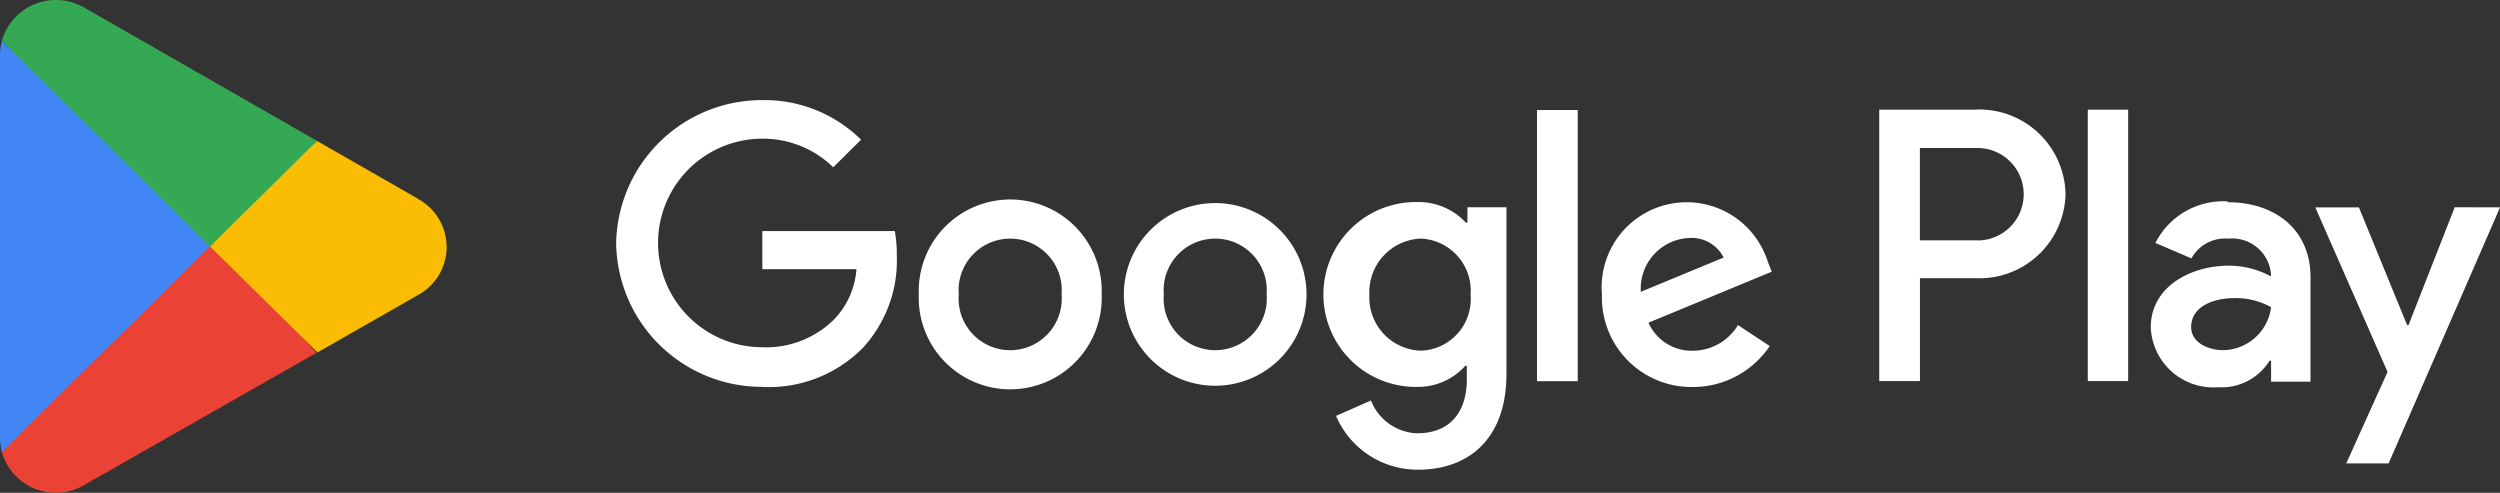
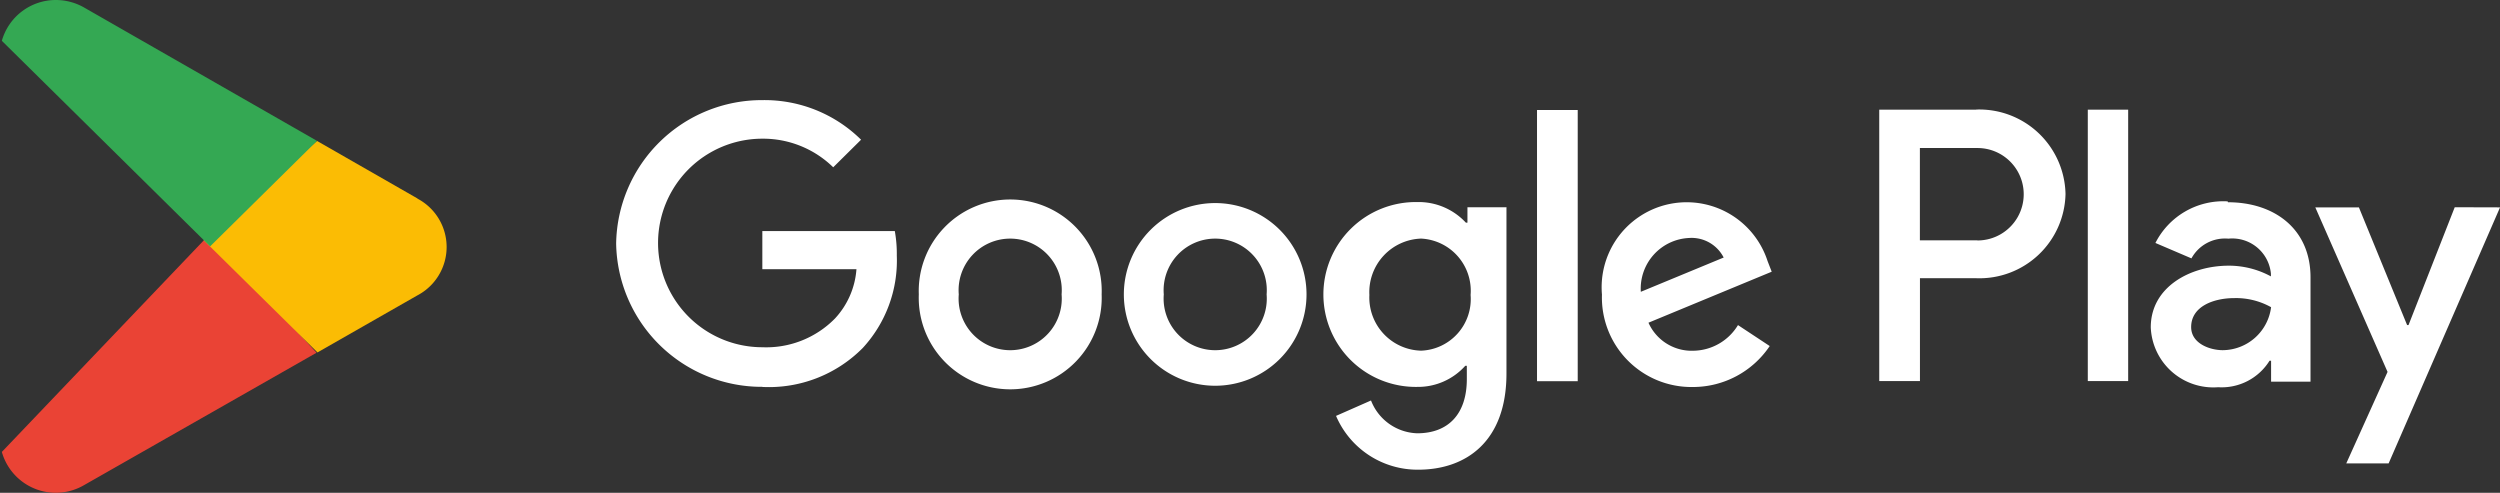
<svg xmlns="http://www.w3.org/2000/svg" width="116.684" height="23" viewBox="0 0 116.684 23">
  <rect x="0" y="0" width="116.684" height="23" fill="#333333" stroke="none" />
  <g id="Capa_2" data-name="Capa 2" transform="translate(0)">
    <g id="Capa_1" data-name="Capa 1" transform="translate(0 0)">
      <path id="패스_1" data-name="패스 1" d="M125.813,11.5,123.656,17h-.065l-2.25-5.493h-2.035l3.372,7.678-1.927,4.27h1.977l5.2-11.949ZM110.571,6.945h-1.884V19.613h1.884Zm-7.089,0H98.953V19.613h1.9v-4.8h2.639a4.019,4.019,0,0,0,4.155-3.933,4.026,4.026,0,0,0-4.163-3.94Zm.05,6.1h-2.682V8.736h2.689a2.157,2.157,0,0,1,0,4.314Zm11.683-1.819a3.552,3.552,0,0,0-3.372,1.941l1.682.719a1.783,1.783,0,0,1,1.725-.92,1.812,1.812,0,0,1,1.984,1.632v.129a4.119,4.119,0,0,0-1.963-.5c-1.8,0-3.645.992-3.645,2.876A2.921,2.921,0,0,0,114.77,19.9a2.631,2.631,0,0,0,2.4-1.237h.072v.978h1.84V14.767c0-2.25-1.682-3.5-3.854-3.5Zm-.223,6.945c-.618,0-1.481-.316-1.481-1.078,0-.978,1.071-1.352,2.006-1.352a3.357,3.357,0,0,1,1.725.424,2.293,2.293,0,0,1-2.25,2.006Zm-68.17,1.711A6.8,6.8,0,0,1,40,13.193,6.8,6.8,0,0,1,46.823,6.5a6.406,6.406,0,0,1,4.608,1.848l-1.3,1.287A4.68,4.68,0,0,0,46.823,8.3a4.867,4.867,0,1,0,0,9.734,4.493,4.493,0,0,0,3.393-1.344,3.782,3.782,0,0,0,1-2.3H46.823V12.611h6.183a6.025,6.025,0,0,1,.093,1.143,6.017,6.017,0,0,1-1.589,4.314,6.161,6.161,0,0,1-4.687,1.819Zm15.838-4.314a4.27,4.27,0,1,1-8.534,0,4.27,4.27,0,1,1,8.534,0Zm-1.869,0a2.408,2.408,0,1,0-4.8,0,2.408,2.408,0,1,0,4.8,0Zm11.431,0a4.263,4.263,0,1,1-4.263-4.263,4.263,4.263,0,0,1,4.263,4.263Zm-1.862,0a2.408,2.408,0,1,0-4.8,0,2.408,2.408,0,1,0,4.8,0Zm11.194-4.048v7.743c0,3.178-1.891,4.486-4.12,4.486A4.134,4.134,0,0,1,73.6,21.238l1.632-.719a2.394,2.394,0,0,0,2.157,1.531c1.438,0,2.315-.884,2.315-2.531V18.9h-.072a2.962,2.962,0,0,1-2.243.985,4.314,4.314,0,1,1,0-8.627,3.005,3.005,0,0,1,2.272.963h.072V11.5h1.826ZM79.88,15.594a2.437,2.437,0,0,0-2.308-2.631,2.5,2.5,0,0,0-2.416,2.631,2.48,2.48,0,0,0,2.416,2.6,2.408,2.408,0,0,0,2.308-2.6Zm5-8.634V19.62h-1.9V6.96ZM92.36,17l1.481.978a4.314,4.314,0,0,1-3.595,1.912,4.177,4.177,0,0,1-4.235-4.314,3.969,3.969,0,0,1,7.729-1.567l.194.5-5.752,2.38a2.207,2.207,0,0,0,2.1,1.308A2.473,2.473,0,0,0,92.36,17Zm-4.536-1.553,3.868-1.6a1.682,1.682,0,0,0-1.61-.913,2.365,2.365,0,0,0-2.257,2.509Z" transform="translate(-11.242 -1.827)" fill="#fff" />
      <path id="패스_2" data-name="패스 2" d="M9.768,15.28.12,25.388a2.617,2.617,0,0,0,3.832,1.553l10.856-6.183Z" transform="translate(-0.034 -4.295)" fill="#ea4335" />
      <path id="패스_3" data-name="패스 3" d="M23.209,11.839,18.514,9.15,13.23,13.787l5.306,5.234,4.659-2.66a2.552,2.552,0,0,0,0-4.522Z" transform="translate(-3.718 -2.572)" fill="#fbbc04" />
-       <path id="패스_4" data-name="패스 4" d="M.086,2.66A2.488,2.488,0,0,0,0,3.321V21.18a2.631,2.631,0,0,0,.086.661l9.979-9.849Z" transform="translate(0 -0.748)" fill="#4285f4" />
      <path id="패스_5" data-name="패스 5" d="M9.84,11.5l4.989-4.925L3.988.367A2.674,2.674,0,0,0,2.643,0,2.617,2.617,0,0,0,.12,1.905Z" transform="translate(-0.034 0)" fill="#34a853" />
    </g>
  </g>
</svg>